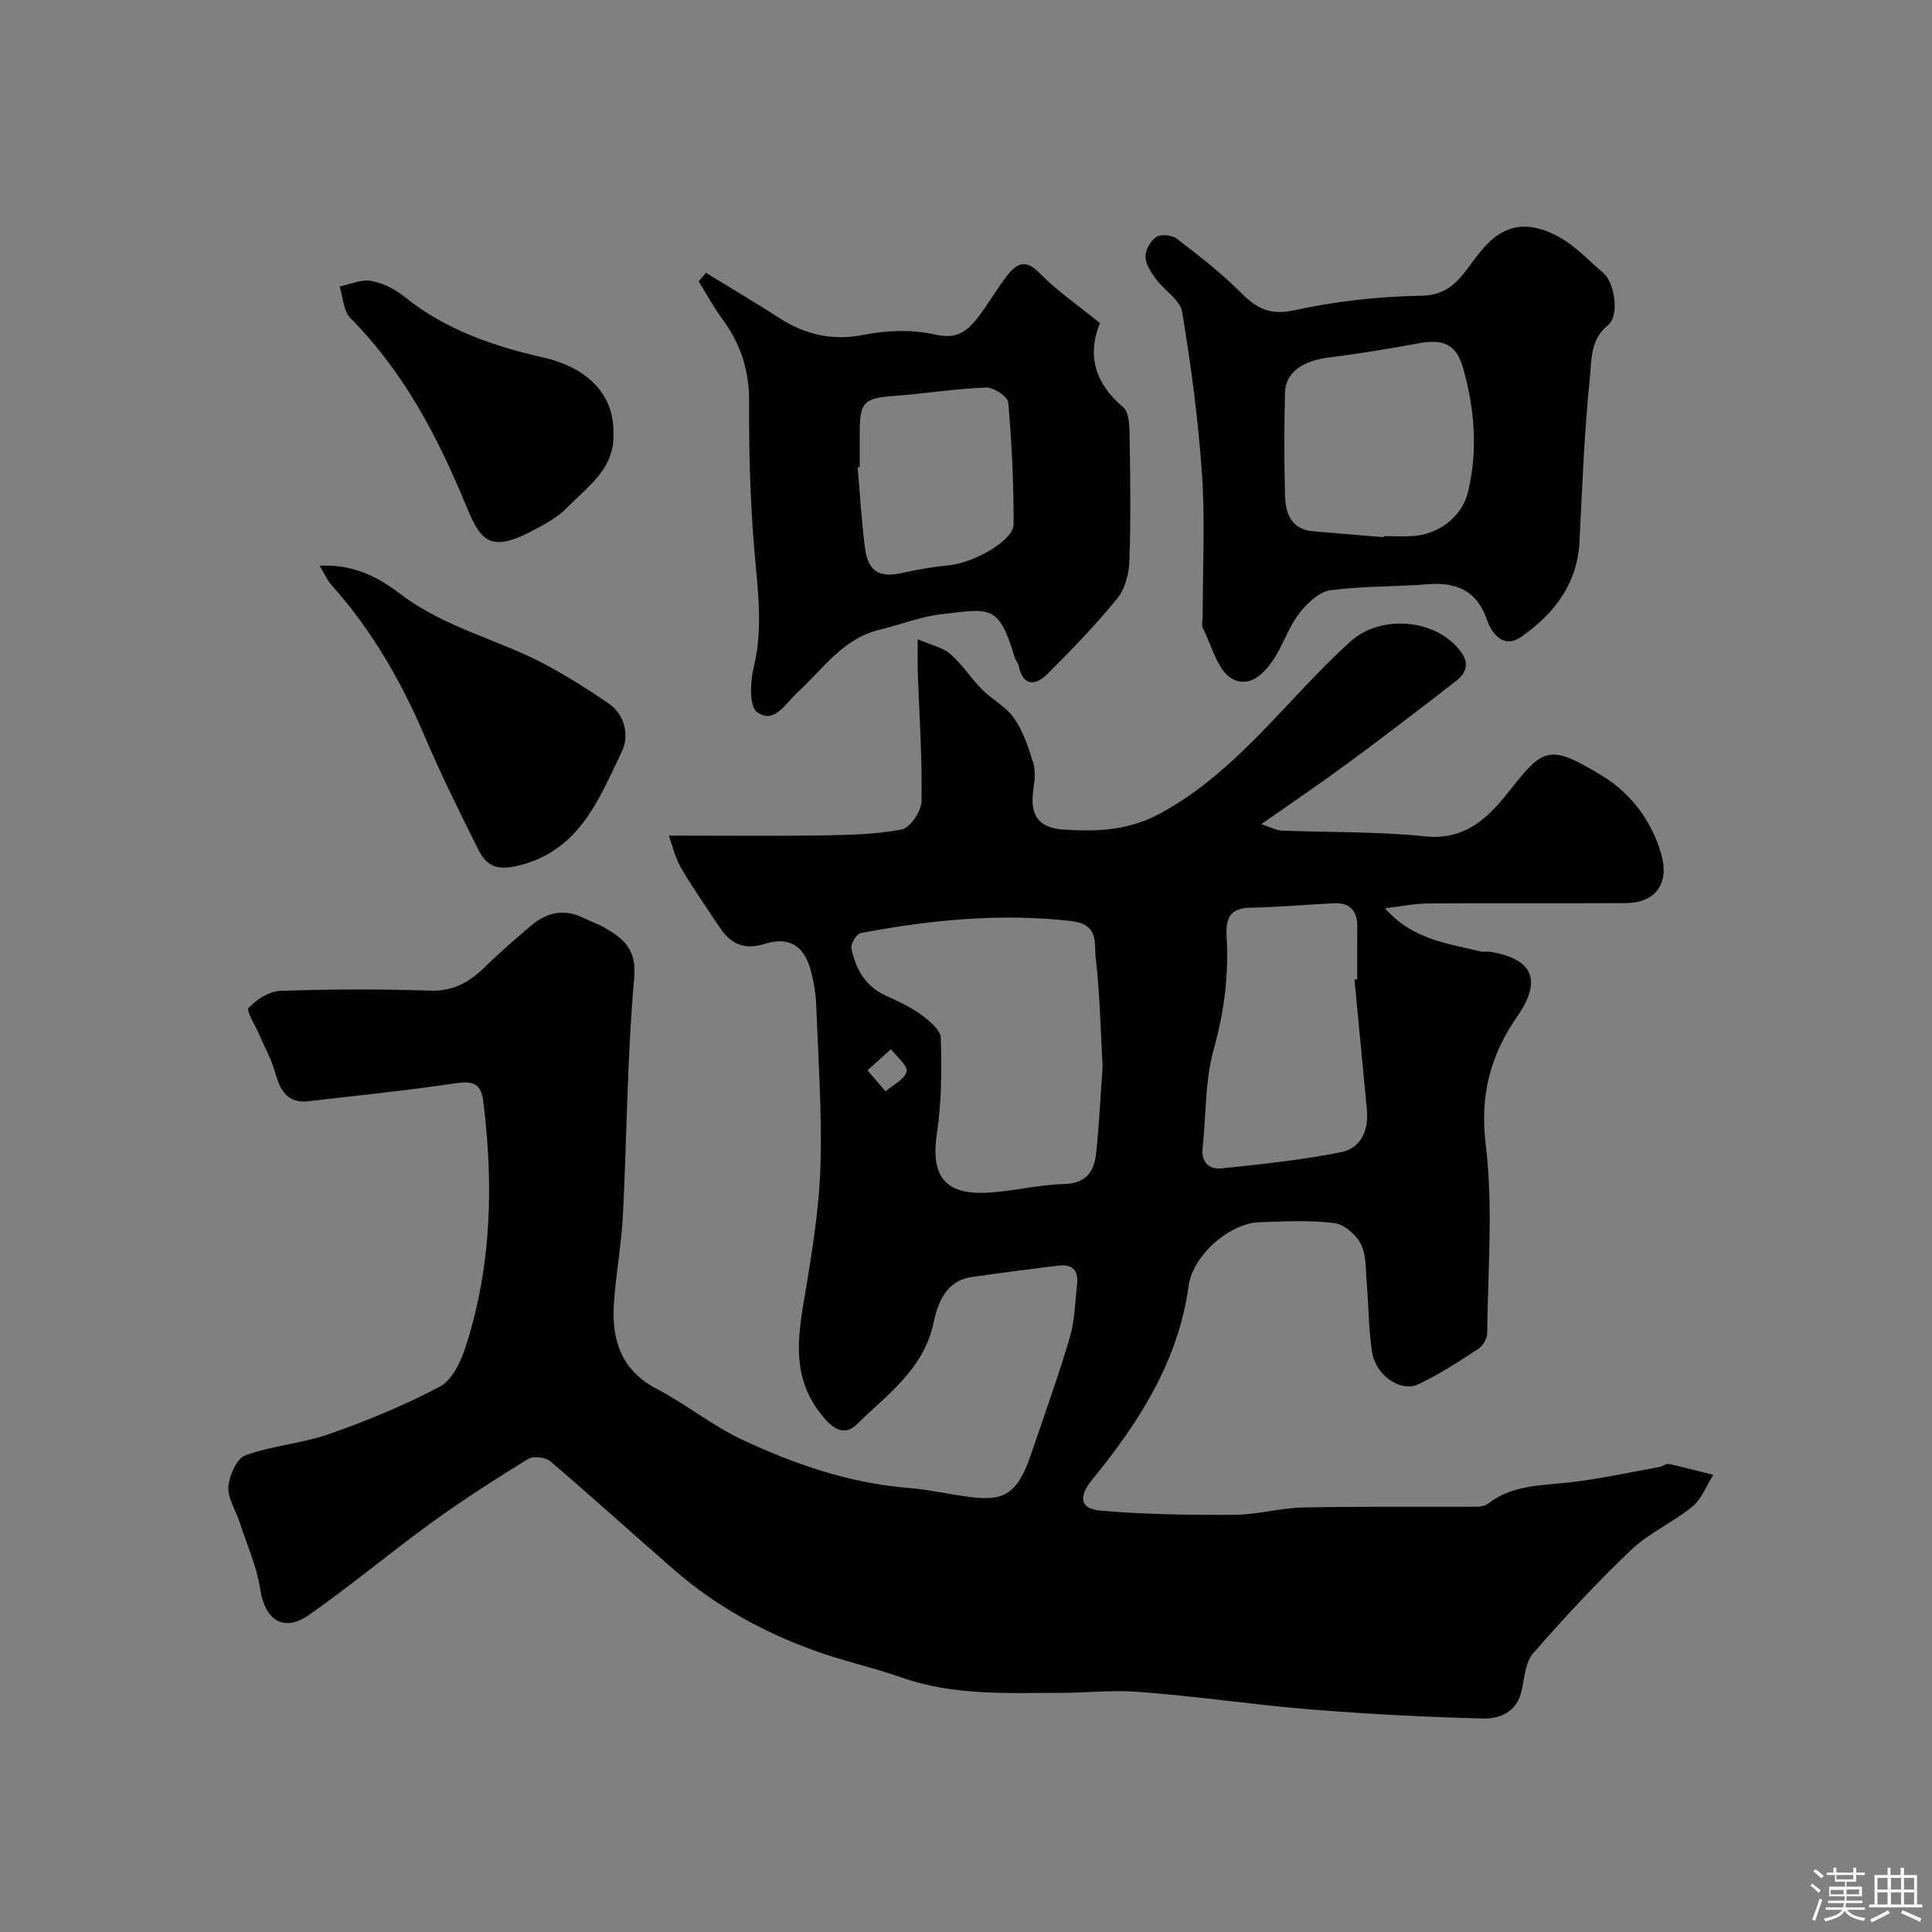
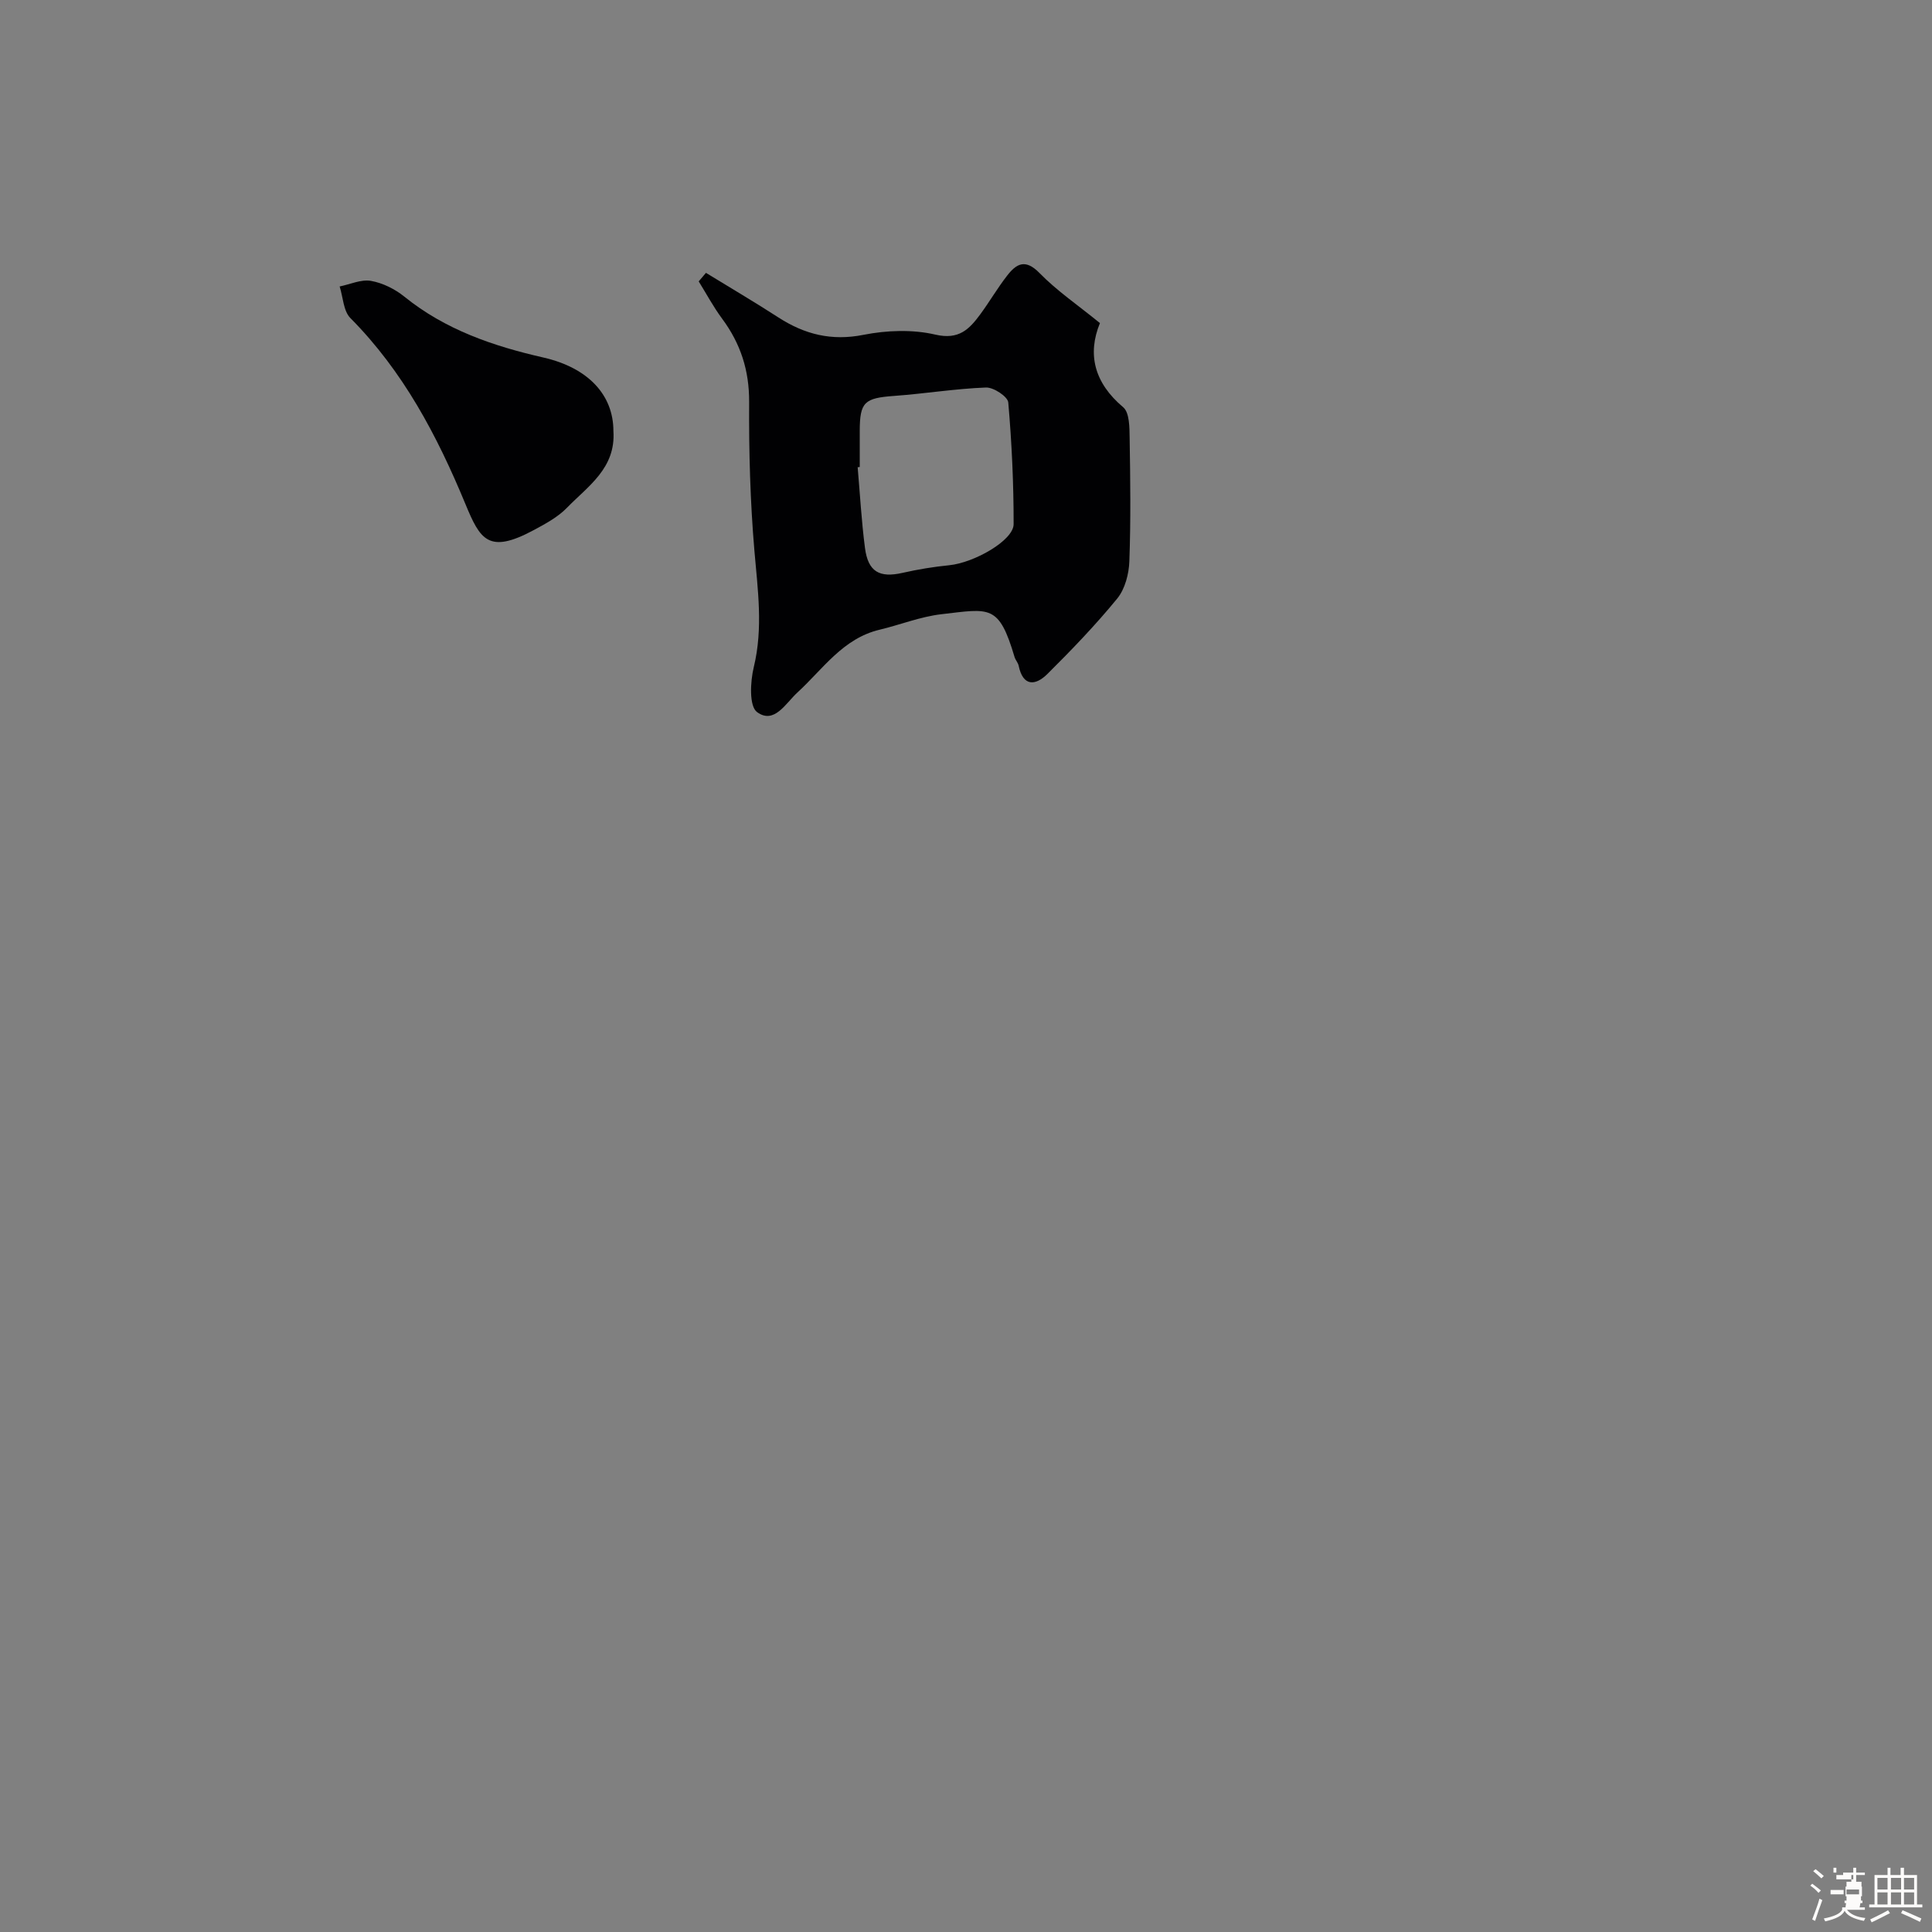
<svg xmlns="http://www.w3.org/2000/svg" enable-background="new 0 0 400 400" viewBox="0 0 400 400">
  <rect x="0" y="0" width="400" height="400" fill="#808080" stroke="none" />
-   <path d="m374.8 390.4.4-.4c.7.5 1.3 1 1.8 1.4l-.5.5c-.5-.6-1.1-1.1-1.7-1.5zm1 7.3-.6-.3c.5-1.4 1.1-2.8 1.5-4.3.2.1.4.2.6.3-.5 1.3-1 2.8-1.5 4.3zm-.4-10.3.5-.4c.4.3 1 .8 1.7 1.4l-.5.5c-.5-.5-1.1-1-1.7-1.5zm2.5.3h1.7v-1h.6v1h3.5v-1h.6v1h1.8v.5h-1.8v1.4h-2v1h3.2v2h-3.2v.9h3.3v.5h-3.4c0 .3-.1.6-.1.9h4v.5h-3.7c.7.9 1.9 1.5 3.8 1.7-.1.2-.2.4-.3.6-2.1-.4-3.5-1.1-4-2.1-.4 1-1.8 1.7-4 2.2-.1-.2-.2-.4-.3-.6 2.1-.4 3.4-1 3.8-1.8h-3.4v-.5h3.6c.1-.3.1-.6.2-.9h-3.3v-.5h3.4c0-.3 0-.6 0-.9h-3.2v-2h3.3v-1h-2.1v-1.4h-1.7v-.5zm1.1 3.5v1h2.7c0-.3 0-.4 0-.4 0-.1 0-.2 0-.2 0-.1 0-.2 0-.3h-2.7zm1.2-3v.9h3.5v-.9zm4.7 3h-2.6v.6.4h2.6z" fill="#fcfbfa" />
+   <path d="m374.8 390.4.4-.4c.7.5 1.3 1 1.8 1.4l-.5.5c-.5-.6-1.1-1.1-1.7-1.5zm1 7.3-.6-.3c.5-1.4 1.1-2.8 1.5-4.3.2.1.4.2.6.3-.5 1.3-1 2.8-1.5 4.3zm-.4-10.3.5-.4c.4.3 1 .8 1.7 1.4l-.5.5c-.5-.5-1.1-1-1.7-1.5zm2.5.3h1.7v-1h.6v1h3.5v-1h.6v1h1.8v.5h-1.8v1.4h-2v1h3.2v2h-3.2v.9h3.3v.5h-3.4c0 .3-.1.6-.1.9h4v.5h-3.7c.7.9 1.9 1.5 3.8 1.7-.1.2-.2.4-.3.6-2.1-.4-3.5-1.1-4-2.1-.4 1-1.8 1.7-4 2.2-.1-.2-.2-.4-.3-.6 2.1-.4 3.4-1 3.8-1.8v-.5h3.6c.1-.3.1-.6.2-.9h-3.3v-.5h3.4c0-.3 0-.6 0-.9h-3.2v-2h3.3v-1h-2.1v-1.4h-1.7v-.5zm1.1 3.5v1h2.7c0-.3 0-.4 0-.4 0-.1 0-.2 0-.2 0-.1 0-.2 0-.3h-2.7zm1.2-3v.9h3.5v-.9zm4.7 3h-2.6v.6.4h2.6z" fill="#fcfbfa" />
  <path d="m393.6 386.7h.6v1.5h2.7v6.1h1.1v.6h-11v-.6h1.1v-6.1h2.7v-1.5h.6v1.5h2.1v-1.5zm-2.7 8.8.4.6c-1.2.6-2.5 1.3-3.8 1.9-.1-.2-.2-.4-.3-.6 1.2-.6 2.5-1.2 3.7-1.9zm-2.2-6.7v2.4h2.1v-2.4zm0 3v2.5h2.1v-2.5zm2.8-3v2.4h2.1v-2.4zm0 3v2.5h2.1v-2.5zm6 6.1c-1.4-.7-2.7-1.3-3.9-1.8l.3-.6c1.5.6 2.7 1.2 3.9 1.7zm-1.2-9.1h-2.1v2.4h2.1zm-2.1 3v2.5h2.1v-2.5z" fill="#fcfbfa" />
  <g fill="#010103">
-     <path d="m138.46 173c11.33 0 21.41.11 31.49-.04 5.6-.09 11.29-.17 16.75-1.23 1.75-.34 4.07-3.81 4.1-5.88.14-8.93-.47-17.87-.79-26.8-.06-1.82-.01-3.64-.01-6.7 2.7 1.17 5.11 1.65 6.73 3.04 2.47 2.13 4.27 5.01 6.58 7.34 2.1 2.12 5 3.59 6.65 5.97 1.87 2.7 2.96 6.02 3.95 9.21.52 1.67.31 3.67.05 5.47-.73 5.05.64 8.02 6.37 8.39 7 .46 13.49.13 19.99-3.41 16.01-8.74 26.18-23.73 39.29-35.56 6.3-5.69 18.04-4.74 23 2.36 1.68 2.4.75 4.37-1.18 5.86-7.37 5.71-14.76 11.38-22.26 16.91-5.61 4.14-11.38 8.04-18.02 12.7 2.16.72 3.12 1.29 4.11 1.33 9.93.4 19.92.17 29.78 1.2 8.56.89 13.32-4.13 17.68-9.69 6.87-8.76 8.19-9.41 19.01-2.84 5.77 3.5 10.24 9.23 12.23 16.26 1.69 5.98-1.12 10.05-7.37 10.09-13.67.07-27.33-.03-41 .07-2.69.02-5.38.59-8.84 1 5.68 6.49 12.96 7.26 19.82 8.94.63.15 1.34-.04 1.99.07 8.77 1.46 10.77 5.86 5.64 13.27-5.63 8.13-7.85 16.37-6.59 26.68 1.56 12.81.42 25.95.3 38.95-.01 1.12-.84 2.66-1.77 3.26-4.07 2.65-8.16 5.37-12.55 7.4-3.63 1.67-8.75-1.89-9.5-6.6-.75-4.69-.71-9.49-1.11-14.24-.24-2.76-.04-5.81-1.2-8.16-.97-1.96-3.48-4.14-5.54-4.4-5.09-.63-10.31-.35-15.47-.17-6.26.22-13.8 6.85-14.67 13.15-2.15 15.67-10.3 28.29-19.98 40.15-2.87 3.52-2.58 6.04 1.76 6.41 9.19.79 18.45.92 27.69.87 4.72-.03 9.43-1.42 14.16-1.52 11.85-.25 23.71-.09 35.56-.15.94 0 2.1-.1 2.79-.64 5-3.89 10.95-3.74 16.81-4.4 6.3-.71 12.52-2.09 18.76-3.21.63-.11 1.29-.74 1.83-.62 3.1.67 6.16 1.49 9.23 2.26-1.4 2.22-2.37 4.97-4.29 6.55-3.99 3.28-8.96 5.44-12.67 8.96-7.13 6.78-13.86 14.02-20.33 21.44-1.62 1.86-1.79 5.08-2.38 7.73-.97 4.42-4.48 5.87-8.05 5.77-11.86-.31-23.73-.91-35.55-1.87-12.09-.98-24.12-2.82-36.22-3.68-5.03-.36-10.34.23-15.31.23-11.02.01-22.37.66-33.18-3.15-5.94-2.09-12.16-3.43-18.08-5.58-10.65-3.85-20.49-9.25-29.07-16.72s-17-15.12-25.65-22.49c-1-.85-3.53-1.14-4.61-.47-6.76 4.17-13.47 8.46-19.9 13.12-8.61 6.23-16.76 13.1-25.47 19.18-5.28 3.69-9.11 1-10.08-5.36-.72-4.74-2.78-9.27-4.28-13.89-.8-2.47-2.48-4.97-2.3-7.35.18-2.31 1.74-5.82 3.54-6.47 5.61-2.03 11.79-2.45 17.42-4.43 7.8-2.74 15.52-5.92 22.81-9.78 2.5-1.32 4.29-5.03 5.27-8.03 5.46-16.72 5.89-33.89 3.7-51.21-.48-3.76-2.43-4.06-5.87-3.55-10.03 1.5-20.14 2.5-30.22 3.69-4.47.53-5.94-2.24-6.98-5.95-.77-2.75-2.22-5.32-3.35-7.97-.8-1.87-2.7-4.82-2.13-5.41 1.64-1.73 4.24-3.43 6.52-3.51 10.32-.36 20.67-.39 30.99-.05 4.76.16 8.12-1.69 11.3-4.8 3.06-3 6.32-5.8 9.58-8.59 3.23-2.76 6.82-3.67 10.85-1.7 1.46.72 3.03 1.23 4.43 2.04 3.98 2.3 6.69 4.47 6.15 10.45-1.46 16.3-1.5 32.72-2.33 49.08-.32 6.2-1.5 12.36-1.88 18.56-.45 7.41 1.59 13.6 8.88 17.41 6.06 3.16 11.47 7.6 17.63 10.49 10.89 5.11 22.23 9.03 34.4 10.01 4.39.35 8.71 1.39 13.09 1.92 6.67.81 9.55-.51 12.41-8.97 2.71-8.02 5.6-15.98 7.99-24.09 1.05-3.56 1.1-7.41 1.52-11.14.31-2.79-1.08-4.09-3.83-3.75-6.01.74-12.02 1.51-18.01 2.38-5.42.79-7.04 5.49-7.91 9.55-2.07 9.62-9.61 14.78-15.85 20.93-2.82 2.78-5.35.59-7.56-2.25-6.57-8.44-4.34-17.53-2.82-26.79 1.35-8.23 2.63-16.55 2.85-24.86.28-10.91-.45-21.86-.89-32.79-.1-2.59-.52-5.23-1.26-7.72-1.43-4.82-4.55-6.58-9.41-5.05-4.16 1.31-7.02.06-9.27-3.35-2.7-4.08-5.53-8.09-8-12.3-1.26-2.1-1.79-4.6-2.59-6.77zm89.83 47.73c-.46-7.96-.59-15.24-1.44-22.44-.35-2.95.78-6.93-5.1-7.6-14.73-1.67-29.15-.23-43.55 2.49-.86.16-2.13 2.26-1.93 3.19.89 4.18 2.82 7.79 7.03 9.72 2.52 1.16 5.11 2.32 7.34 3.94 1.72 1.25 4.09 3.18 4.14 4.88.21 6.59.16 13.3-.81 19.81-1.29 8.6 1.56 12.66 10.3 12.22 5.37-.27 10.7-1.67 16.07-1.8 4.58-.12 6.2-2.62 6.6-6.34.66-6.23.95-12.5 1.35-18.07zm52.14-17.92c.19-.02.38-.04.57-.06 0-3.66-.02-7.31.01-10.97.03-3.32-1.63-4.92-4.88-4.77-5.75.28-11.48.82-17.23.92-4.26.07-5.16 2.18-4.94 5.96.46 7.9-.48 15.56-2.66 23.31-1.83 6.51-1.56 13.61-2.31 20.44-.34 3.08 1.41 4.52 3.96 4.26 8.25-.86 16.53-1.73 24.66-3.34 4.13-.82 5.81-4.5 5.39-8.81-.87-8.98-1.72-17.96-2.57-26.94zm-100.83 18.79c1.71 1.99 2.72 3.17 3.74 4.35 1.55-1.34 3.99-2.48 4.36-4.1.29-1.22-2.06-3.06-3.23-4.63-1.39 1.26-2.79 2.51-4.87 4.38z" />
-     <path d="m249 127.61c0-9.8.52-19.63-.14-29.39-.76-11.25-2.26-22.49-4.1-33.62-.41-2.48-3.66-4.44-5.4-6.79-1.01-1.37-2.16-3.04-2.2-4.6-.03-1.42 1.04-3.37 2.24-4.15.97-.63 3.26-.41 4.25.36 4.56 3.5 9.14 7.05 13.19 11.1 3.26 3.26 5.99 4.83 11.1 3.72 8.6-1.87 17.51-2.87 26.32-3.01 5.76-.09 8.02-3.51 10.71-7.16 3.13-4.25 6.67-7.99 12.54-6.97 2.42.42 4.88 1.6 6.93 3 2.7 1.84 4.98 4.28 7.5 6.39 2.3 1.93 3.43 8.85 1.01 10.79-3.71 2.97-3.41 7.16-3.77 10.76-1.15 11.31-1.6 22.7-2.16 34.07-.44 8.87-5.34 15.06-12.14 19.79-3.44 2.39-5.93-.48-6.99-3.52-2.1-6.03-6.24-7.89-12.22-7.42-6.75.53-13.57.36-20.25 1.25-2.27.3-4.65 2.58-6.24 4.54-1.91 2.37-3.03 5.38-4.51 8.1-2.1 3.86-5.51 7.86-9.53 5.7-3.04-1.63-4.22-6.8-6.09-10.47-.34-.66-.05-1.64-.05-2.47zm37.52-16.39c.01-.07.01-.15.02-.22 2 0 4 .11 5.99-.02 5.4-.34 10.18-4.05 11.39-9.07 2.09-8.64 1.4-17.26-1.01-25.72-1.39-4.89-4.04-6.05-9.1-5.13-6.08 1.1-12.19 2.16-18.33 2.9-5.7.68-9.32 3.05-9.43 7.32-.18 7.15-.2 14.31.01 21.45.11 3.59 1.3 6.85 5.71 7.25 4.92.44 9.84.83 14.75 1.24z" />
    <path d="m146.16 56.49c5.01 3.07 10.08 6.05 15.01 9.24 5.44 3.51 11 4.91 17.62 3.59 4.81-.95 10.15-1.14 14.87-.04 4.87 1.13 7.02-1.12 9.3-4.21 1.93-2.62 3.57-5.46 5.57-8.02 1.89-2.43 3.73-3.54 6.66-.55 3.62 3.71 7.99 6.68 12.54 10.39-2.63 6.41-1.21 12.35 4.81 17.42 1.32 1.11 1.31 4.2 1.34 6.38.14 8.51.25 17.02-.06 25.52-.09 2.62-.9 5.73-2.5 7.7-4.49 5.49-9.44 10.64-14.48 15.64-2.45 2.43-5.04 2.64-5.94-1.73-.13-.62-.65-1.15-.84-1.77-3.27-11.02-5.09-10.04-15.17-8.88-4.32.5-8.49 2.18-12.76 3.2-7.63 1.81-11.74 8.16-17.03 13-2.45 2.25-4.81 6.66-8.36 4.06-1.66-1.22-1.41-6.29-.68-9.3 1.97-8.12.82-16.04.13-24.13-.87-10.21-1.15-20.5-1.09-30.75.04-6.55-1.77-12.12-5.6-17.28-1.8-2.43-3.24-5.13-4.84-7.71.51-.58 1.01-1.18 1.5-1.77zm31.84 40.2c-.14.01-.29.02-.43.04.48 5.57.79 11.15 1.51 16.69.64 4.97 3 6.27 7.8 5.18 3.17-.72 6.39-1.25 9.62-1.57 5.23-.52 13.36-5.16 13.36-8.51.01-8.41-.38-16.83-1.11-25.2-.11-1.21-3.04-3.15-4.61-3.09-6.35.24-12.67 1.28-19.02 1.74-6.14.44-7.11 1.26-7.12 7.26z" />
-     <path d="m66.17 117.12c7.42-.33 12.44 2.6 16.92 6 9.25 7.01 20.64 9.39 30.57 14.86 4.27 2.35 8.42 4.94 12.42 7.72 3.49 2.42 4.14 6.84 2.69 9.86-4.8 9.96-8.81 20.75-21.79 23.74-4.32.99-6.36-.23-7.93-3.36-3.85-7.71-7.69-15.43-11.06-23.35-4.89-11.51-11.04-22.17-19.4-31.52-.81-.91-1.29-2.08-2.42-3.95z" />
    <path d="m127 89.24c.52 7.72-5.28 11.42-9.6 15.87-1.89 1.95-4.45 3.33-6.89 4.64-9.39 5.04-11.1 1.97-14.16-5.42-5.88-14.2-12.87-27.45-23.8-38.47-1.46-1.47-1.52-4.33-2.23-6.55 2.17-.44 4.44-1.51 6.47-1.16 2.44.43 4.98 1.69 6.93 3.27 8.49 6.86 18.4 10.24 28.82 12.61 9.27 2.13 14.46 7.76 14.46 15.21z" />
  </g>
</svg>